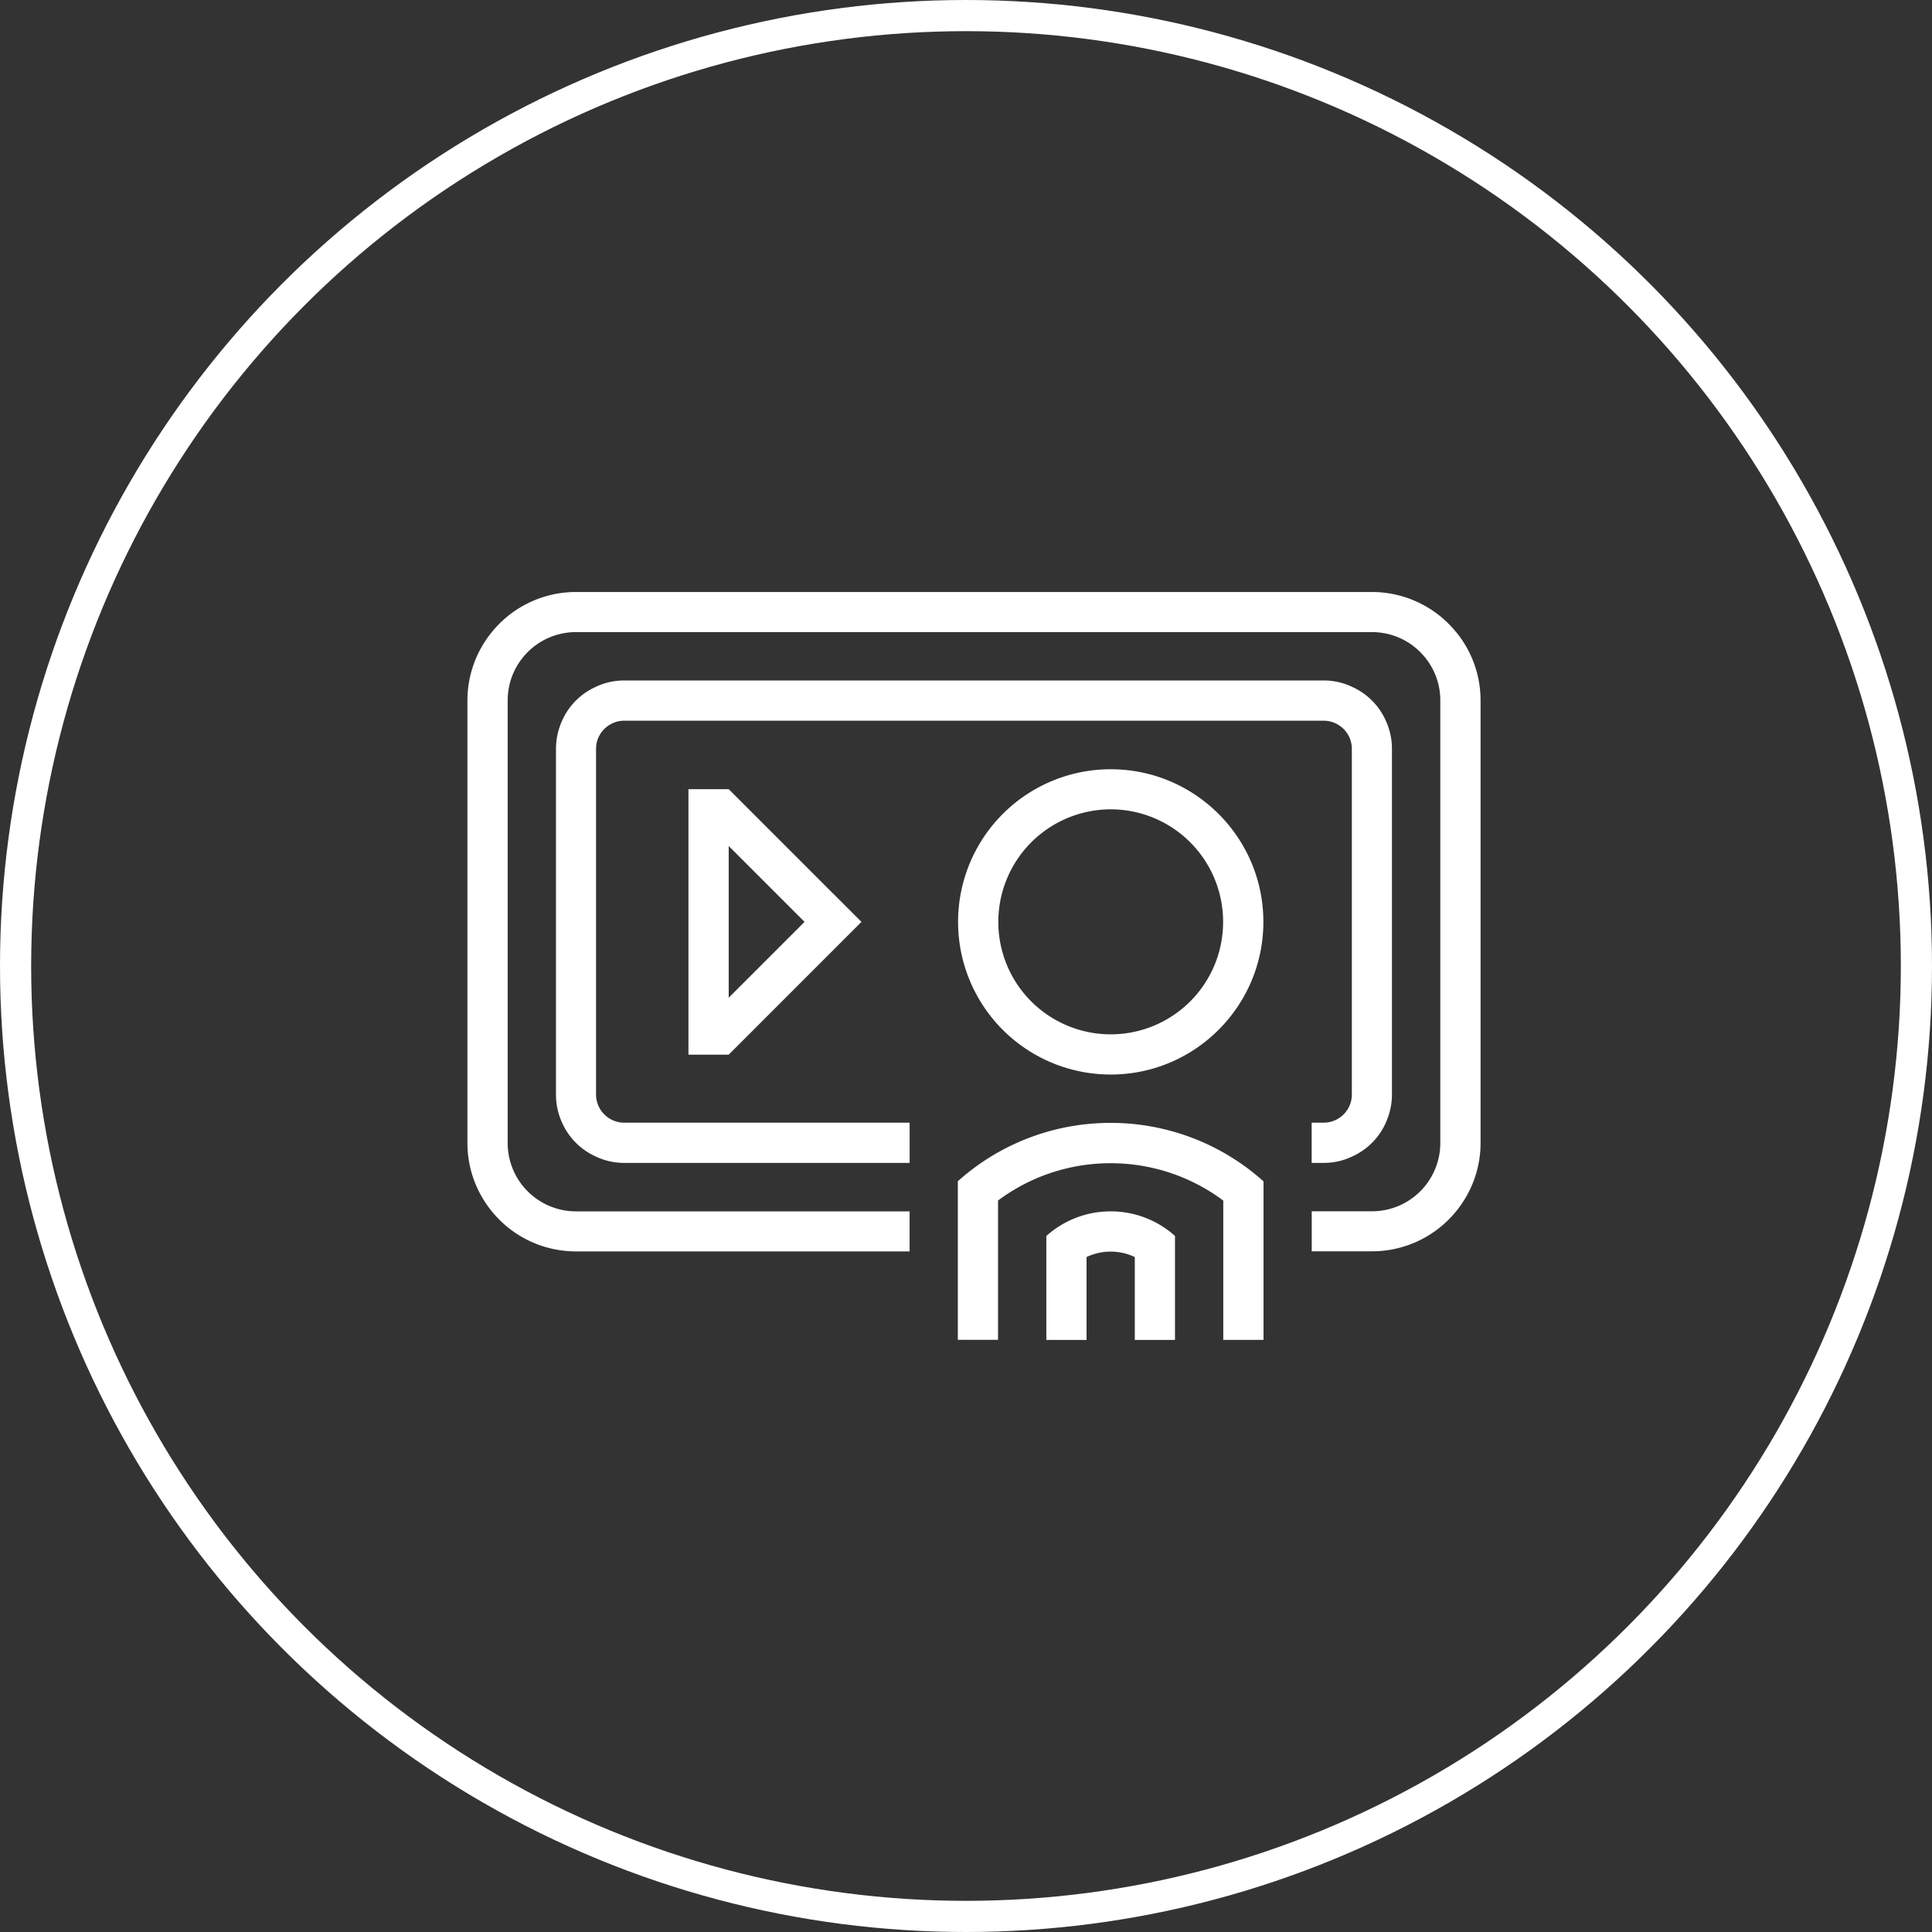
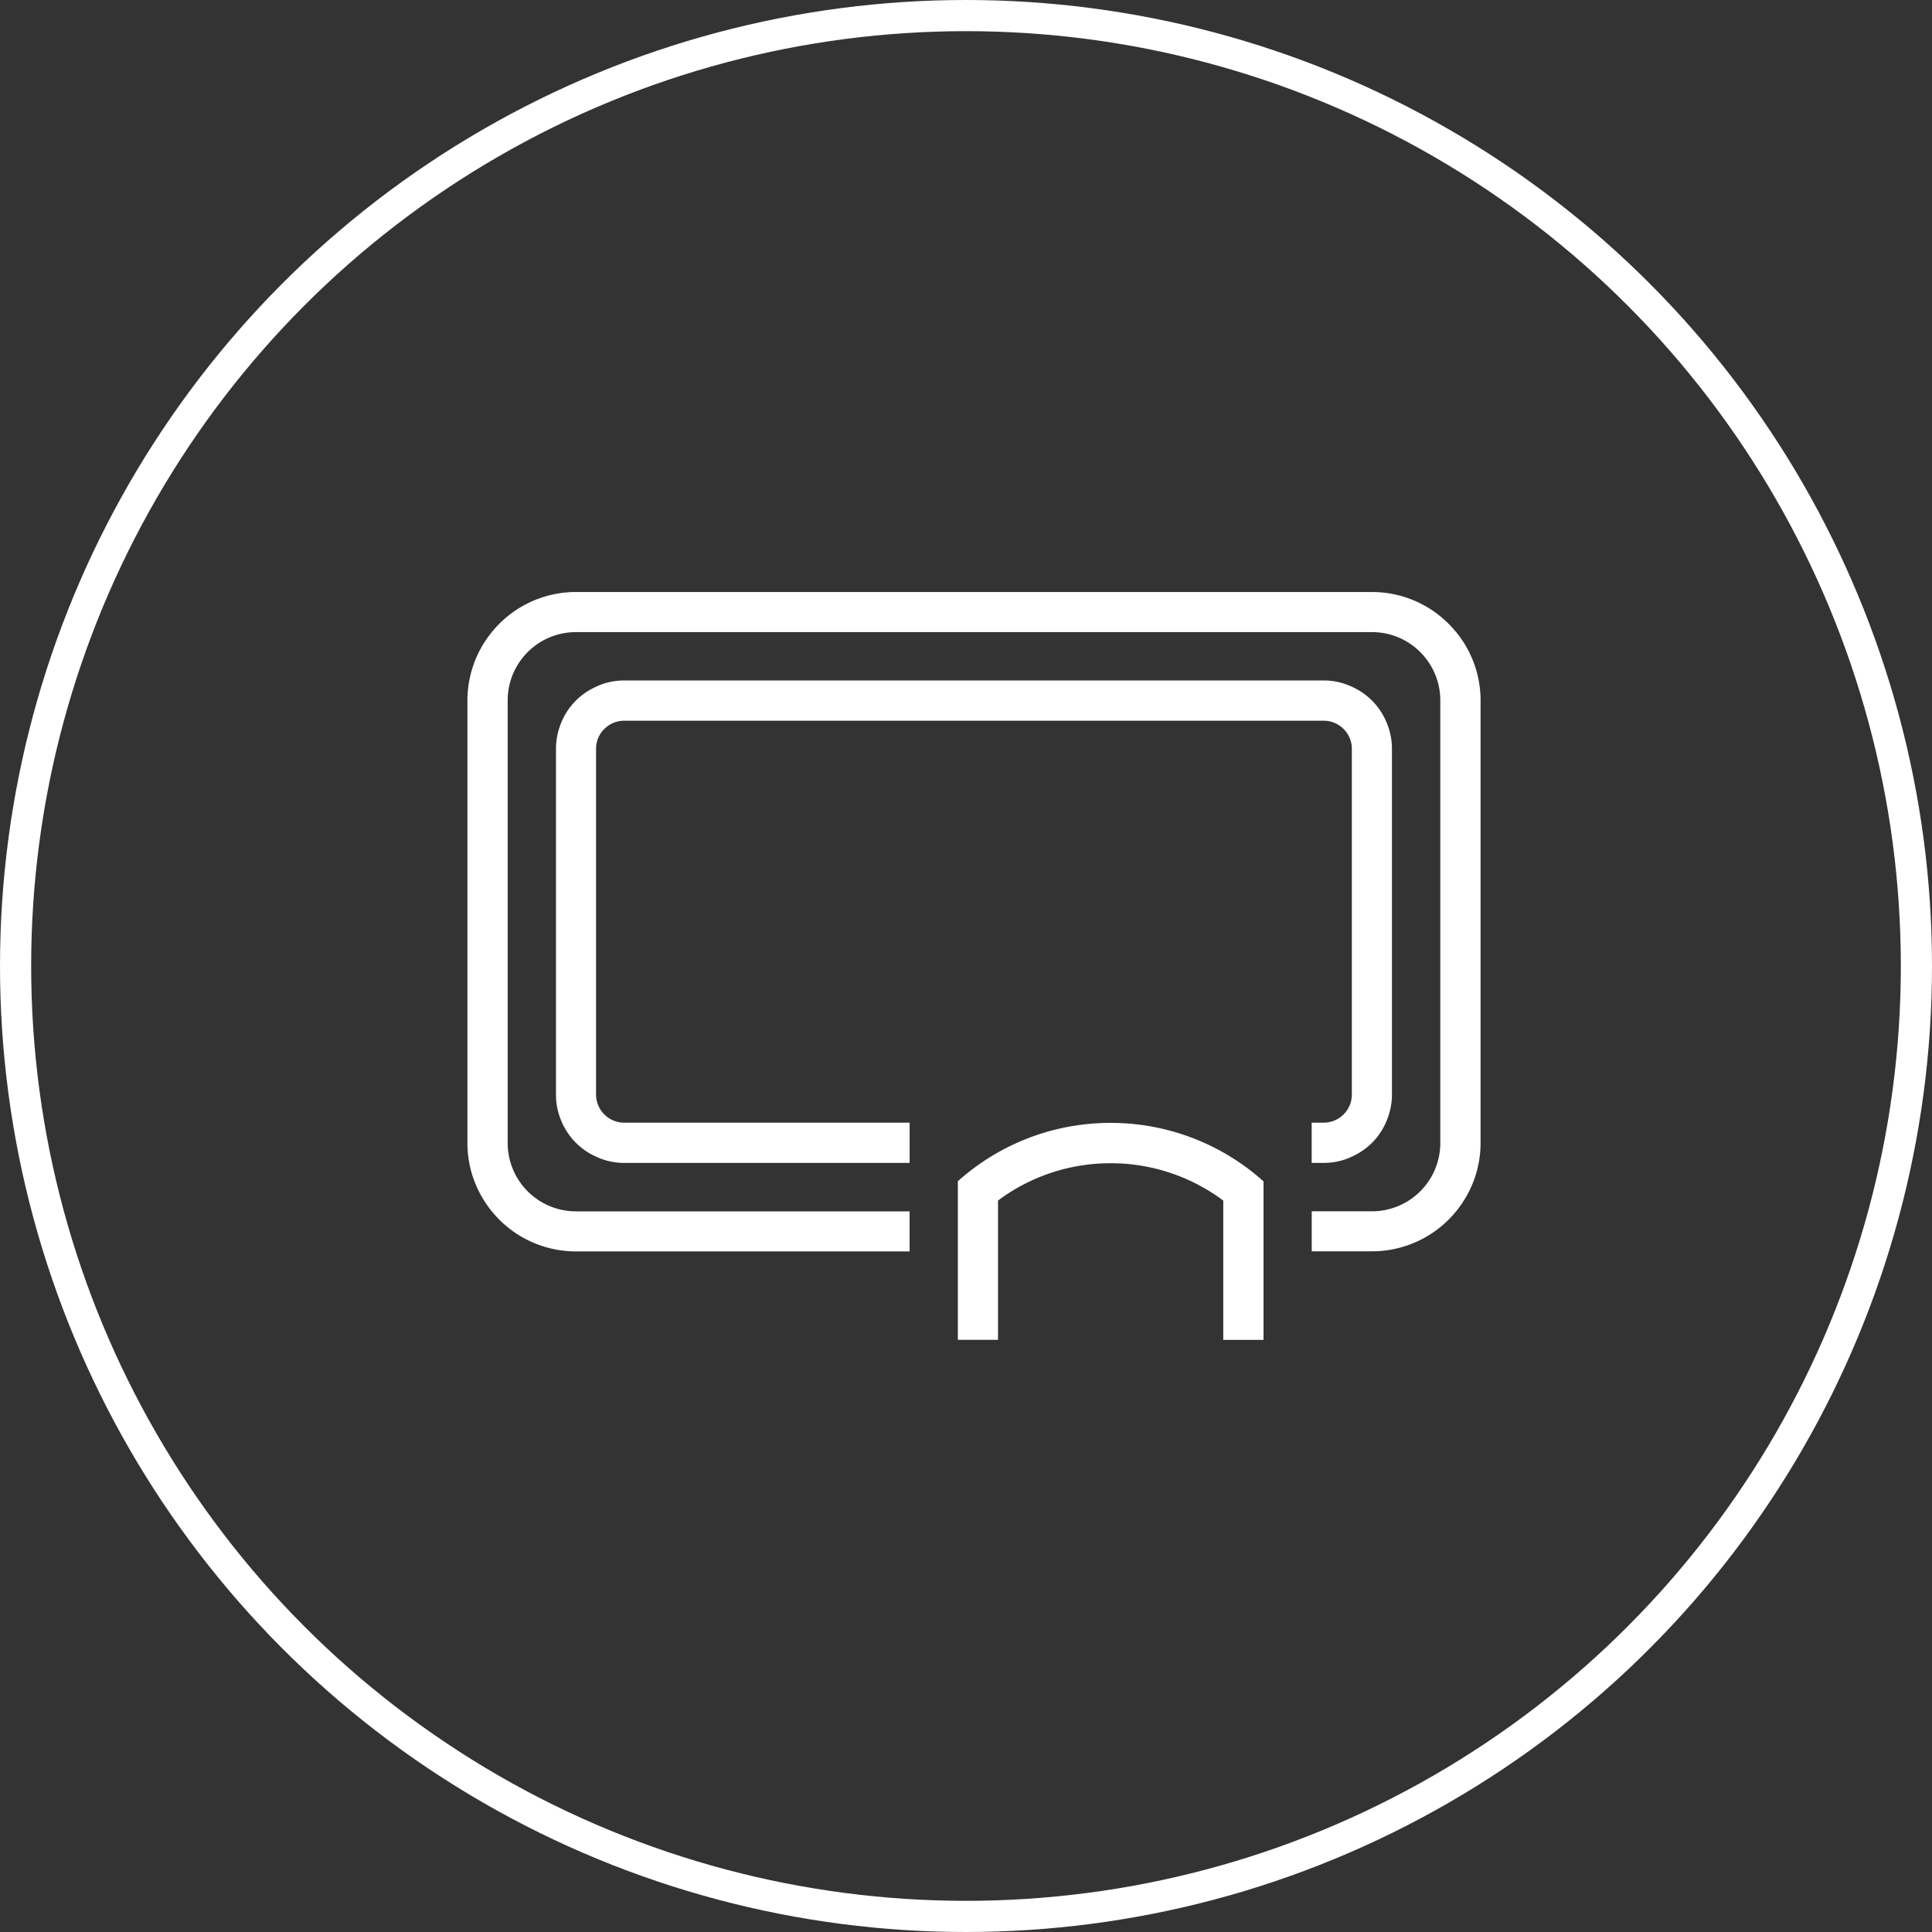
<svg xmlns="http://www.w3.org/2000/svg" width="62" height="62" fill="none" viewBox="0 0 62 62">
  <rect x="0" y="0" width="62" height="62" fill="#333333" stroke="none" />
  <circle cx="31" cy="31" r="30.5" stroke="#fff" />
  <g fill="#fff" clip-path="url(#a)">
    <path d="M40.548 43v-5.088a7.33 7.33 0 0 0-4.906-1.877 7.331 7.331 0 0 0-4.904 1.872v5.09h1.29v-4.471a6.029 6.029 0 0 1 3.611-1.197 6.03 6.03 0 0 1 3.617 1.199v4.47h1.29l.002.002Z" />
-     <path d="M35.642 38.874c-.794 0-1.517.299-2.064.79V43h1.29V40.34a1.804 1.804 0 0 1 1.549 0V43h1.29v-3.337a3.082 3.082 0 0 0-2.065-.789ZM35.644 24.686a4.897 4.897 0 0 0-4.898 4.898 4.897 4.897 0 0 0 4.898 4.899c2.706 0 4.899-2.2 4.899-4.899 0-2.7-2.193-4.898-4.899-4.898Zm0 8.507a3.607 3.607 0 0 1-3.607-3.607 3.613 3.613 0 0 1 3.607-3.614 3.609 3.609 0 0 1 3.607 3.614 3.607 3.607 0 0 1-3.607 3.607Z" />
    <path d="M43.382 37.118c.483-.216.875-.6 1.09-1.09.123-.275.197-.58.197-.9v-11.1c0-.319-.071-.625-.197-.9a2.145 2.145 0 0 0-1.09-1.09 2.106 2.106 0 0 0-.908-.201H20.036c-.327 0-.633.07-.908.201-.483.216-.874.6-1.09 1.09-.123.275-.196.581-.196.9v11.1c0 .32.07.625.196.9.216.488.607.874 1.09 1.09.275.13.581.201.908.201h9.155v-1.291h-9.155a.905.905 0 0 1-.908-.9v-11.1c0-.494.406-.9.908-.9h22.438c.503 0 .908.406.908.9v11.1c0 .495-.405.9-.908.9h-.381v1.291h.381c.327 0 .633-.07.908-.201Z" />
    <path d="M46.728 20.285a3.476 3.476 0 0 0-2.702-1.287H18.485a3.476 3.476 0 0 0-2.702 1.287A3.472 3.472 0 0 0 15 22.477v14.202c0 .83.294 1.593.782 2.193a3.475 3.475 0 0 0 2.702 1.287H29.19v-1.285H18.484a2.193 2.193 0 0 1-2.192-2.192V22.477c0-1.207.978-2.192 2.192-2.192h25.545c1.213 0 2.192.985 2.192 2.192v14.202a2.193 2.193 0 0 1-2.192 2.193h-1.934v1.284h1.934a3.476 3.476 0 0 0 2.702-1.287c.488-.6.782-1.362.782-2.192v-14.2c0-.83-.294-1.593-.782-2.192h-.003Z" />
-     <path d="m26.731 28.672-3.346-3.347h-1.292v8.52h1.292l4.26-4.261-.912-.912h-.002Zm-3.346 3.346V27.15l2.434 2.434-2.434 2.434Z" />
  </g>
  <defs>
    <clipPath id="a">
      <path fill="#fff" d="M0 0h32.513v24H0z" transform="translate(15 19)" />
    </clipPath>
  </defs>
</svg>